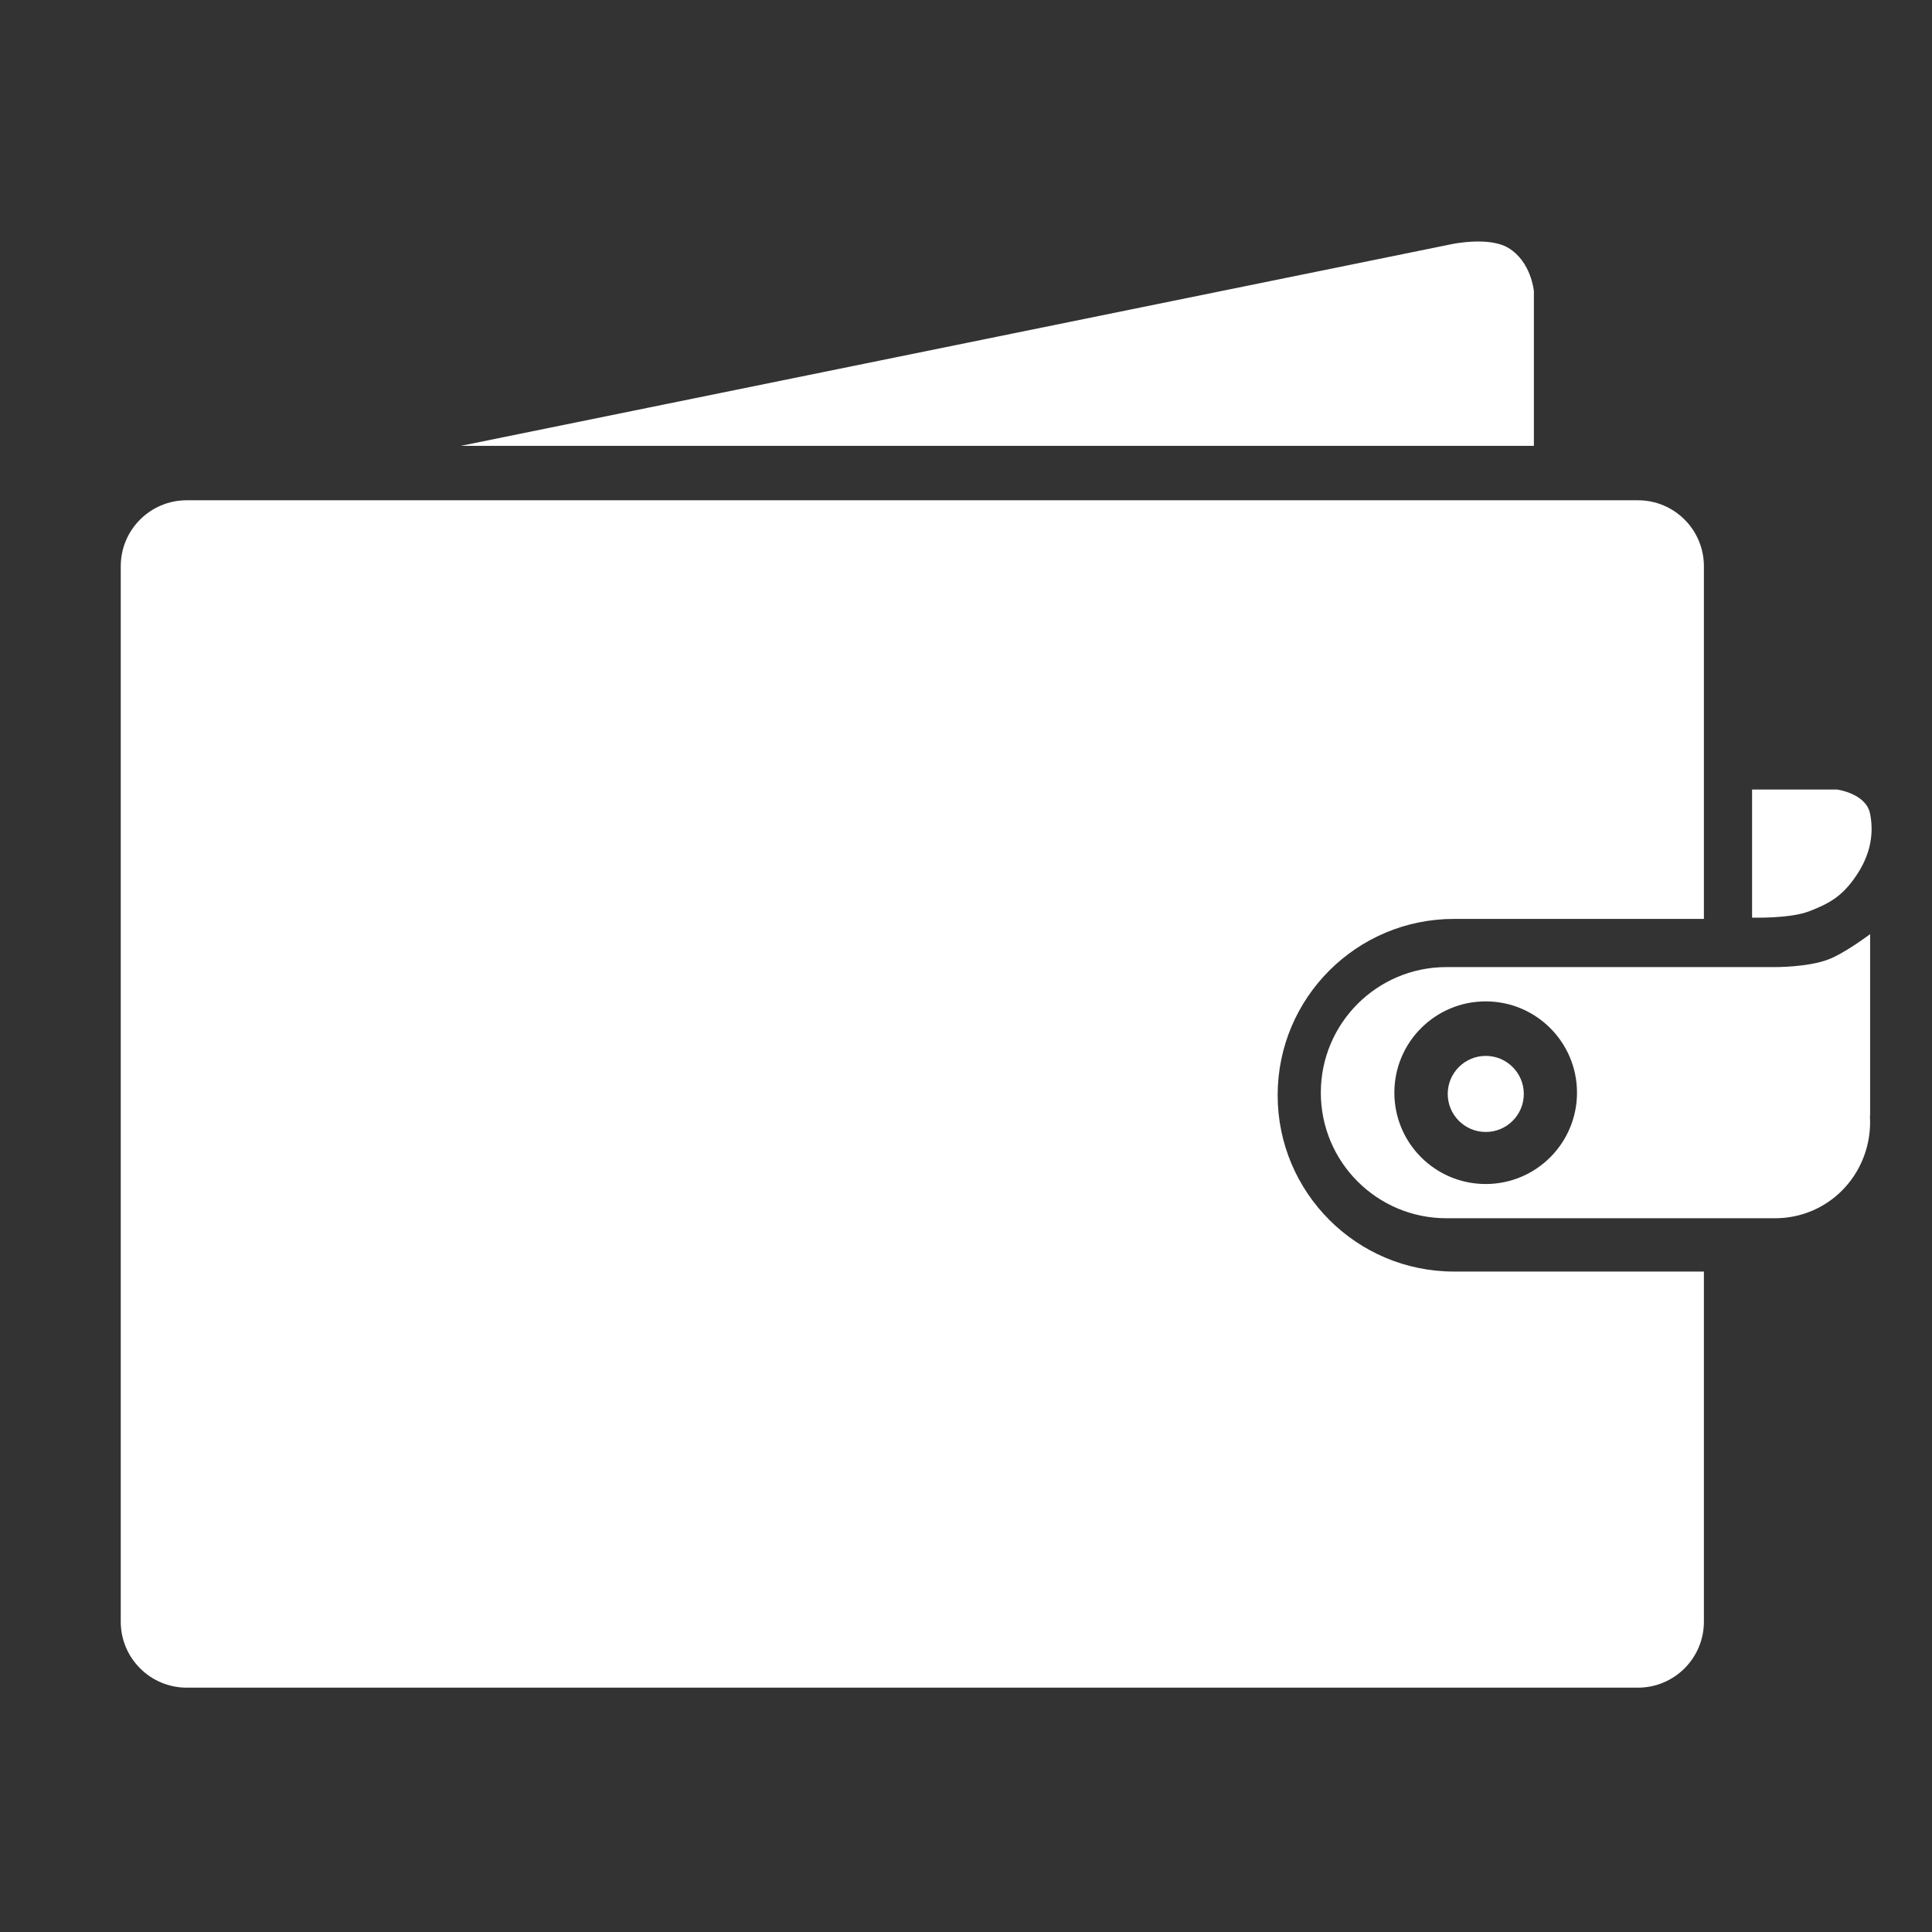
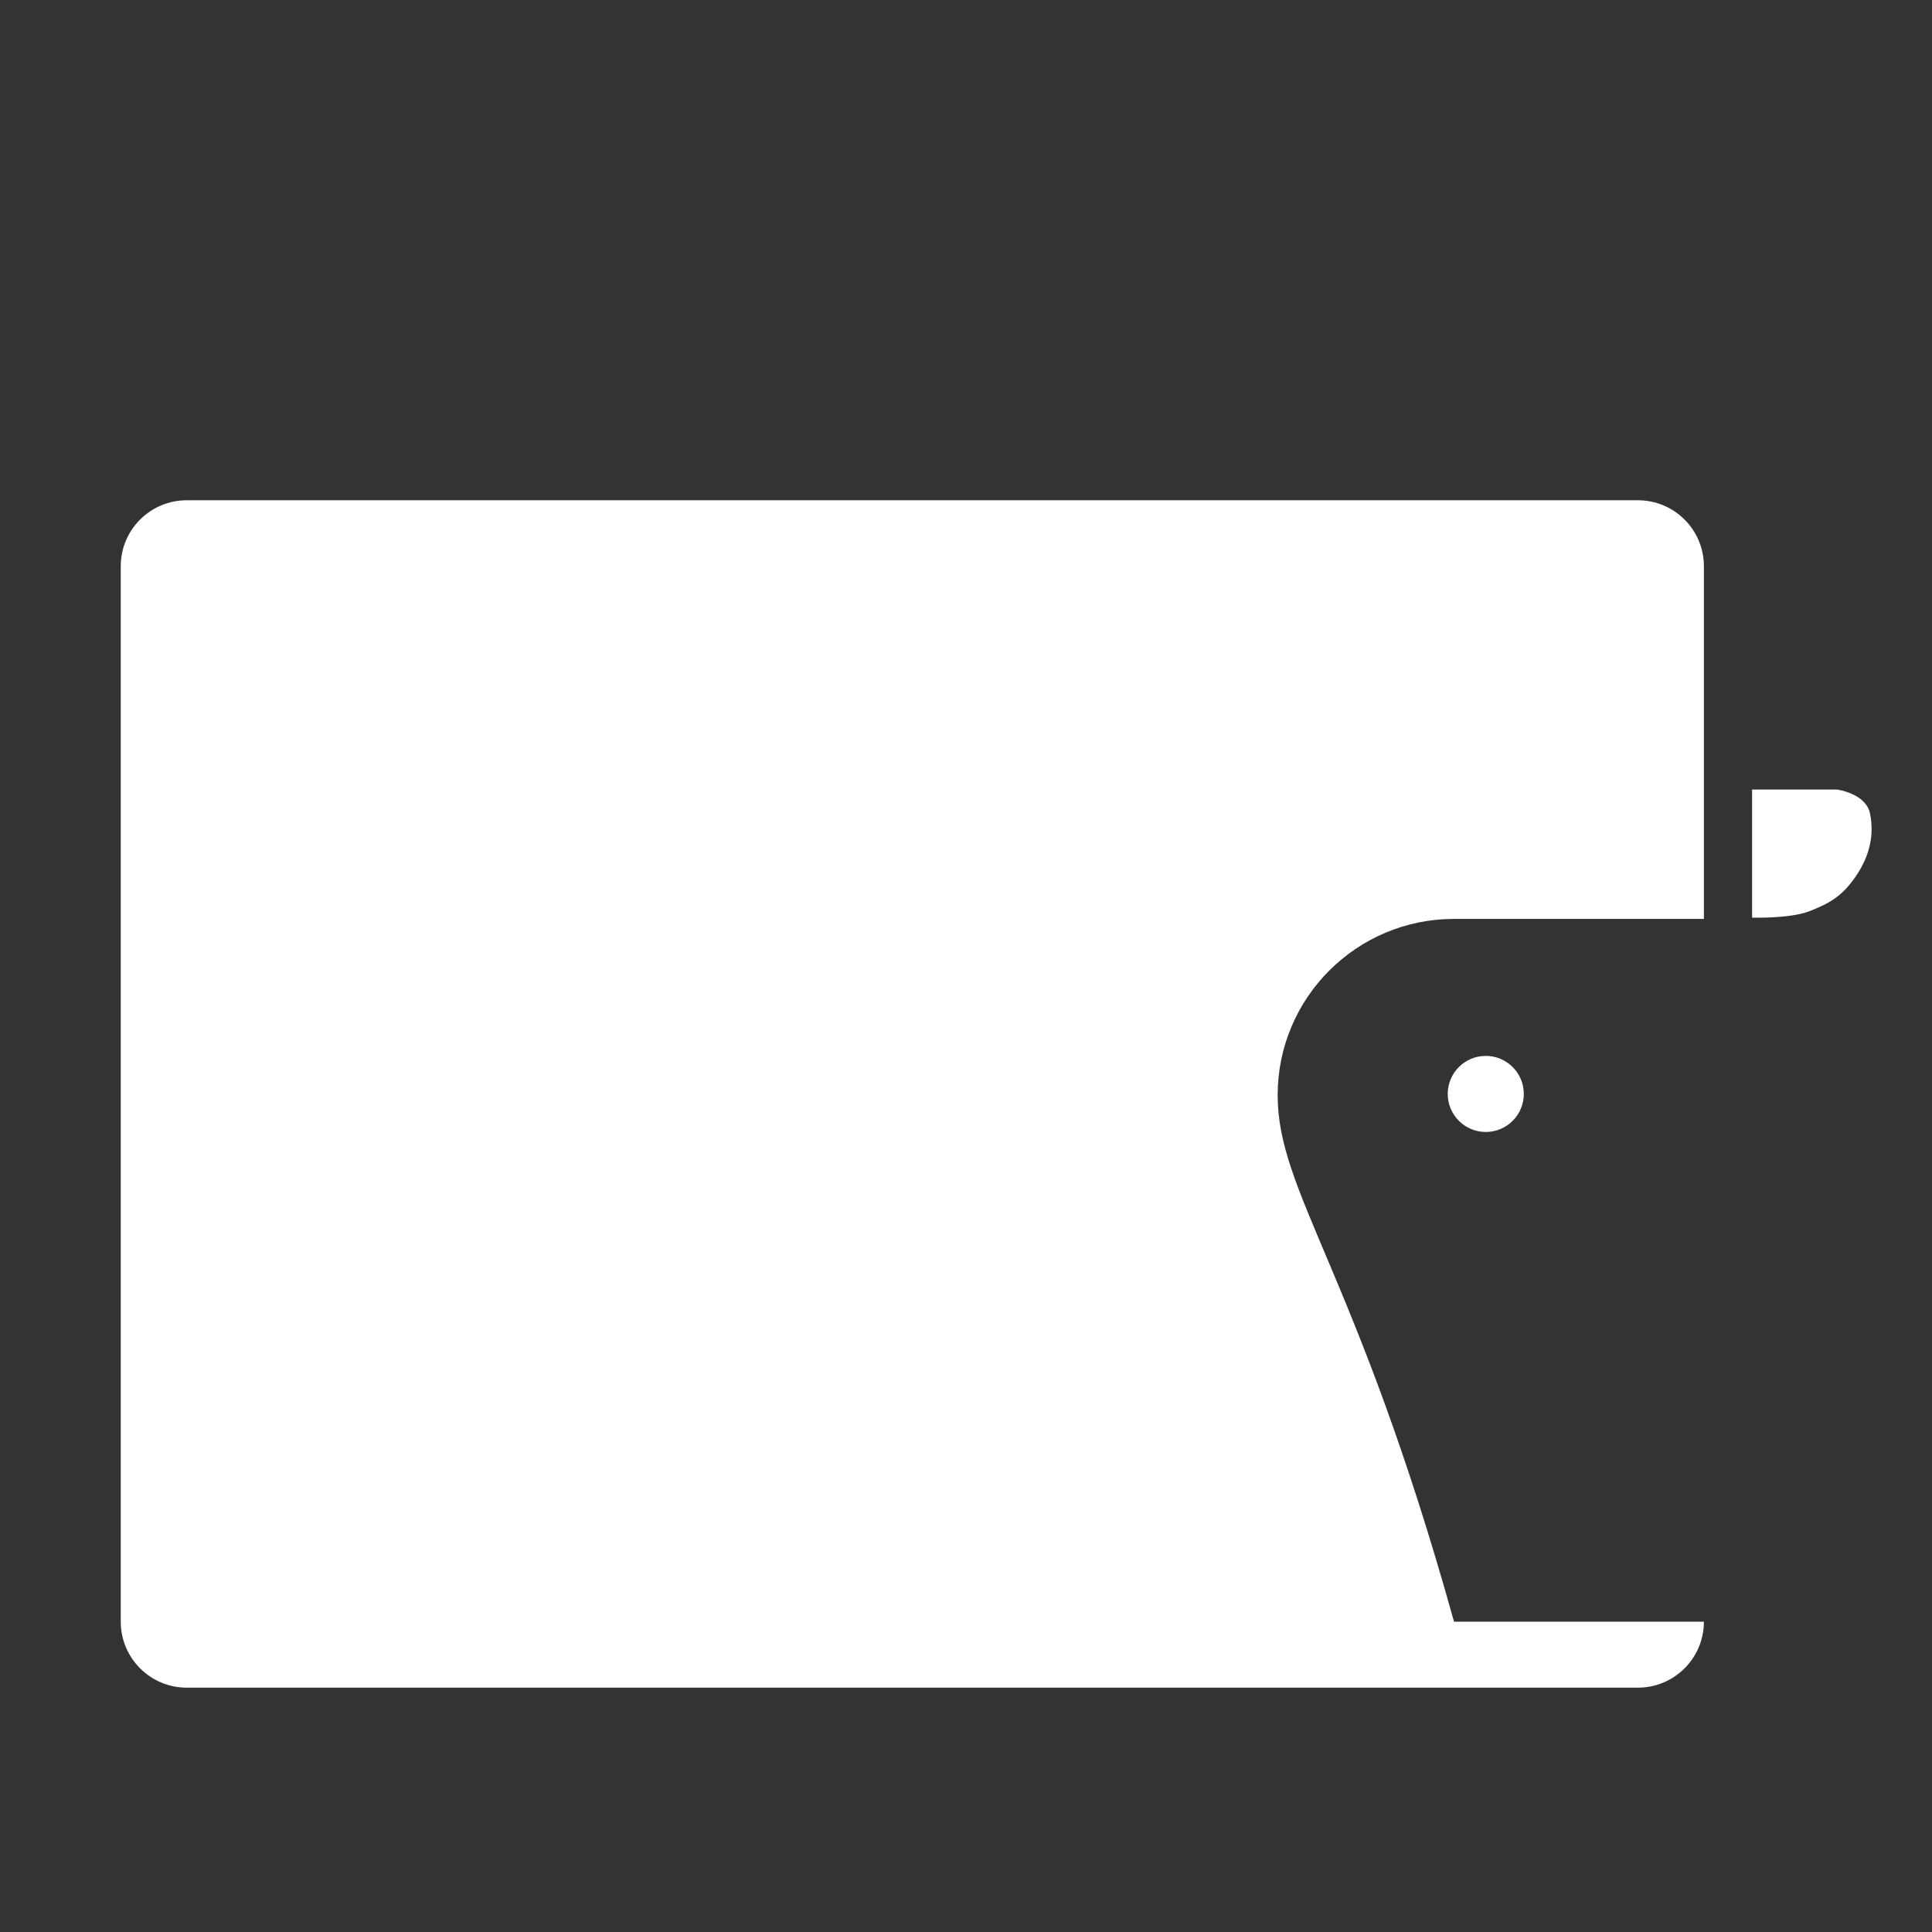
<svg xmlns="http://www.w3.org/2000/svg" width="32" height="32" viewBox="0 0 32 32" fill="none">
  <rect x="0" y="0" width="32" height="32" fill="#333333" stroke="none" />
-   <path fill-rule="evenodd" clip-rule="evenodd" d="M3.093 8.286C2.489 8.286 2 8.775 2 9.379V26.86C2 27.463 2.489 27.953 3.093 27.953H27.129C27.733 27.953 28.222 27.463 28.222 26.86V21.061H24.083C22.47 21.061 21.162 19.753 21.162 18.14C21.162 16.527 22.47 15.22 24.083 15.22H28.222V9.379C28.222 8.775 27.733 8.286 27.129 8.286H3.093Z" fill="white" />
-   <path d="M25.406 7.385H7.631L24.04 4.045C24.04 4.045 24.663 3.91 24.986 4.108C25.364 4.339 25.406 4.822 25.406 4.822V7.385Z" fill="white" />
+   <path fill-rule="evenodd" clip-rule="evenodd" d="M3.093 8.286C2.489 8.286 2 8.775 2 9.379V26.86C2 27.463 2.489 27.953 3.093 27.953H27.129C27.733 27.953 28.222 27.463 28.222 26.86H24.083C22.47 21.061 21.162 19.753 21.162 18.14C21.162 16.527 22.47 15.22 24.083 15.22H28.222V9.379C28.222 8.775 27.733 8.286 27.129 8.286H3.093Z" fill="white" />
  <path d="M29.02 13.077V15.199C29.02 15.199 29.641 15.218 29.965 15.094C30.294 14.967 30.491 14.853 30.7 14.568C30.942 14.239 31.054 13.876 30.974 13.476C30.906 13.14 30.427 13.077 30.427 13.077H29.02Z" fill="white" />
-   <path fill-rule="evenodd" clip-rule="evenodd" d="M29.399 16.985V16.018C29.399 16.018 29.94 16.022 30.282 15.892C30.557 15.788 30.975 15.472 30.975 15.472V18.477L30.972 18.473C30.974 18.509 30.975 18.545 30.975 18.582C30.975 19.463 30.282 20.178 29.4 20.178H29.399V20.178H23.979V20.178L23.957 20.178C22.808 20.178 21.877 19.247 21.877 18.098C21.877 16.95 22.808 16.018 23.957 16.018L23.979 16.018V16.018H29.399V16.985H29.399L29.399 16.985ZM24.608 19.611C25.443 19.611 26.12 18.934 26.12 18.098C26.12 17.263 25.443 16.586 24.608 16.586C23.772 16.586 23.095 17.263 23.095 18.098C23.095 18.934 23.772 19.611 24.608 19.611Z" fill="white" />
  <circle cx="24.609" cy="18.119" r="0.63" fill="white" />
</svg>